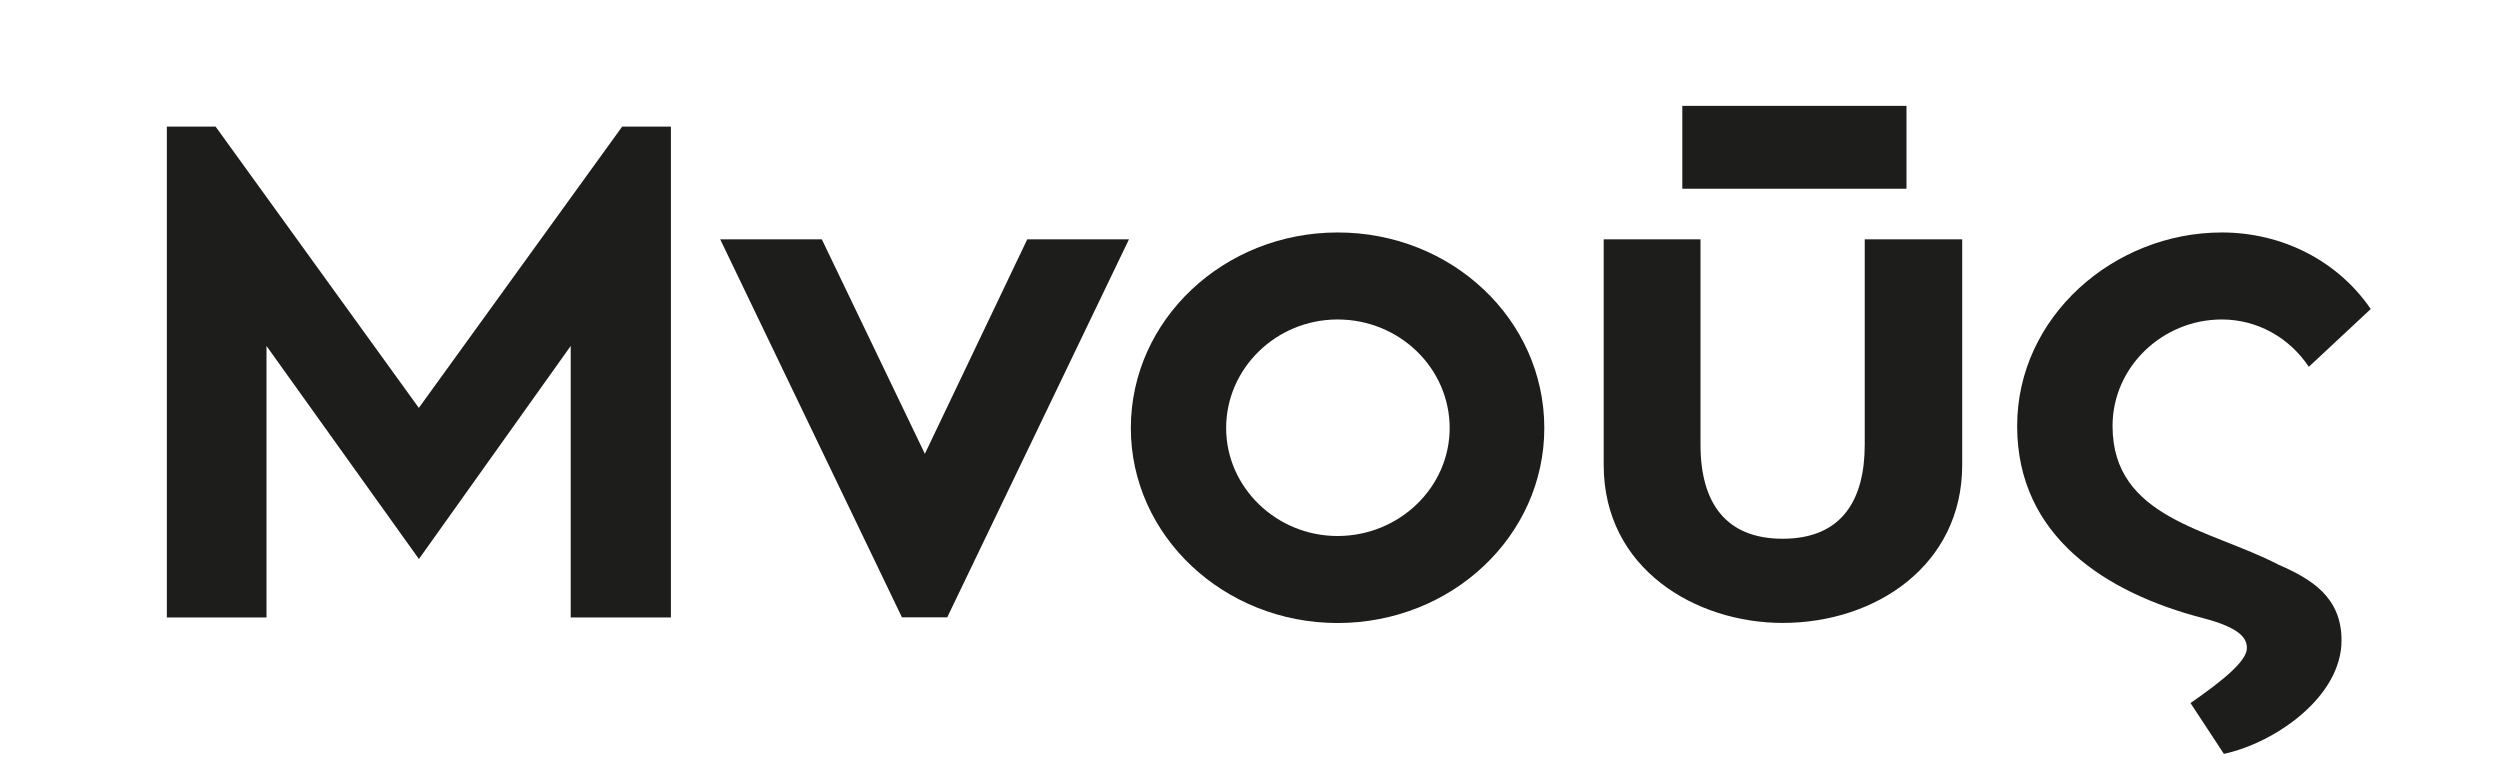
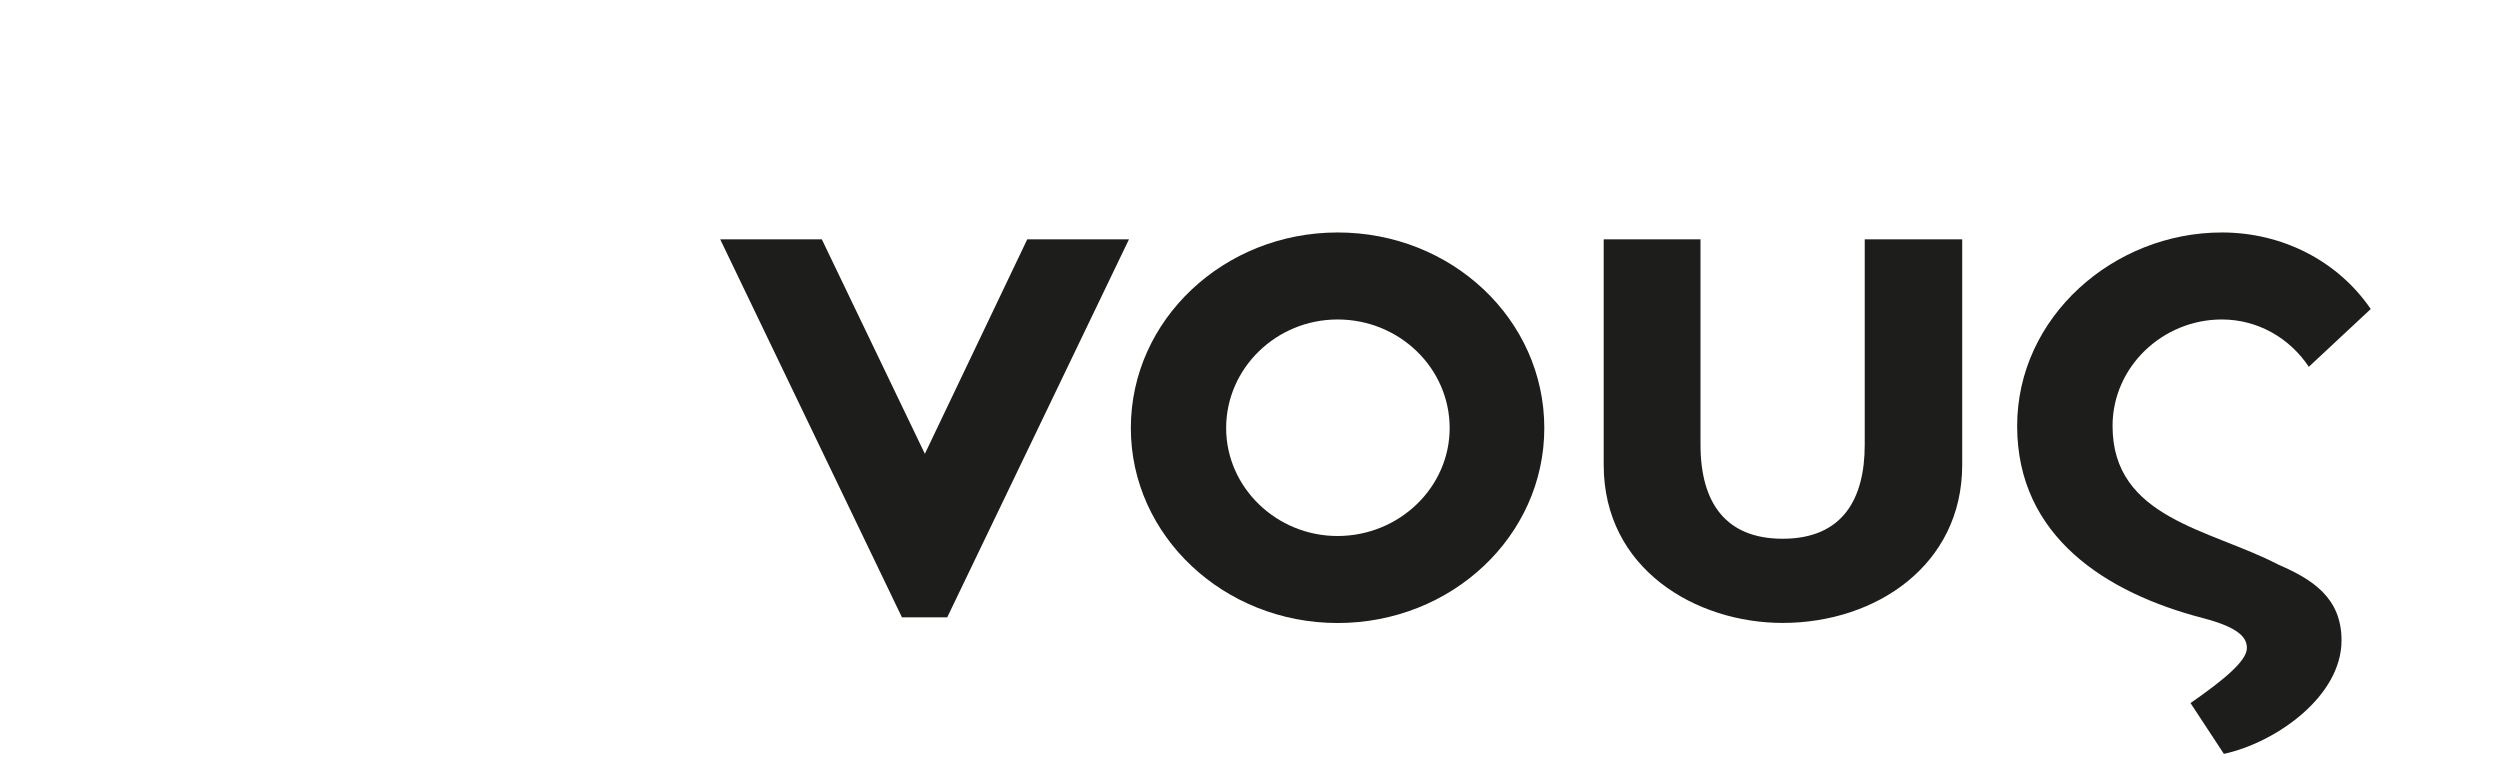
<svg xmlns="http://www.w3.org/2000/svg" version="1.2" baseProfile="tiny" id="Layer_1_copy_2" x="0px" y="0px" viewBox="0 0 265.2 83.2" overflow="visible" xml:space="preserve">
  <g>
-     <path fill="#1D1D1B" d="M71.17,13.43V65.5H60.54V36.7l-16.1,22.6L28.27,36.7v28.8H17.7V13.43h5.17l21.56,29.84L66,13.43H71.17z" />
    <path fill="#1D1D1B" d="M119.76,25.39l-19.28,40.1h-4.8L76.4,25.39h10.78l10.93,22.75l10.86-22.75L119.76,25.39L119.76,25.39z" />
    <path fill="#1D1D1B" d="M163.82,45.41c0,11.45-9.82,20.68-21.93,20.68c-12.04,0-21.93-9.23-21.93-20.68   c0-11.52,9.9-20.75,21.93-20.75C154,24.65,163.82,33.89,163.82,45.41z M153.78,45.41c0-6.35-5.32-11.52-11.89-11.52   c-6.5,0-11.82,5.17-11.82,11.52c0,6.28,5.32,11.45,11.82,11.45C148.46,56.85,153.78,51.68,153.78,45.41z" />
    <path fill="#1D1D1B" d="M208.15,49.32c0,10.63-9.16,16.76-19.05,16.76c-9.16,0-18.98-5.69-18.98-16.76V25.39h10.27v21.79   c0,6.13,2.66,9.97,8.71,9.97c6.42,0,8.71-4.28,8.71-9.97V25.39h10.34V49.32z" />
-     <path fill="#1D1D1B" d="M202.24,20.02h-23.78v-8.79h23.78V20.02z" />
    <path fill="#1D1D1B" d="M248.39,67.93c0,5.98-7.02,10.86-12.48,12.04l-3.54-5.39c3.62-2.51,5.98-4.5,5.98-5.83   c0-1.03-0.67-2.14-4.65-3.18c-10.26-2.66-19.72-8.64-19.72-20.38c0-11.59,10.26-20.53,21.71-20.53c6.35,0,12.26,2.95,15.8,8.12   l-6.57,6.13c-2.07-3.1-5.46-5.02-9.23-5.02c-6.28,0-11.59,5.02-11.59,11.3c0,9.82,10.34,10.93,17.58,14.7   C245.22,61.43,248.39,63.35,248.39,67.93z" />
  </g>
</svg>